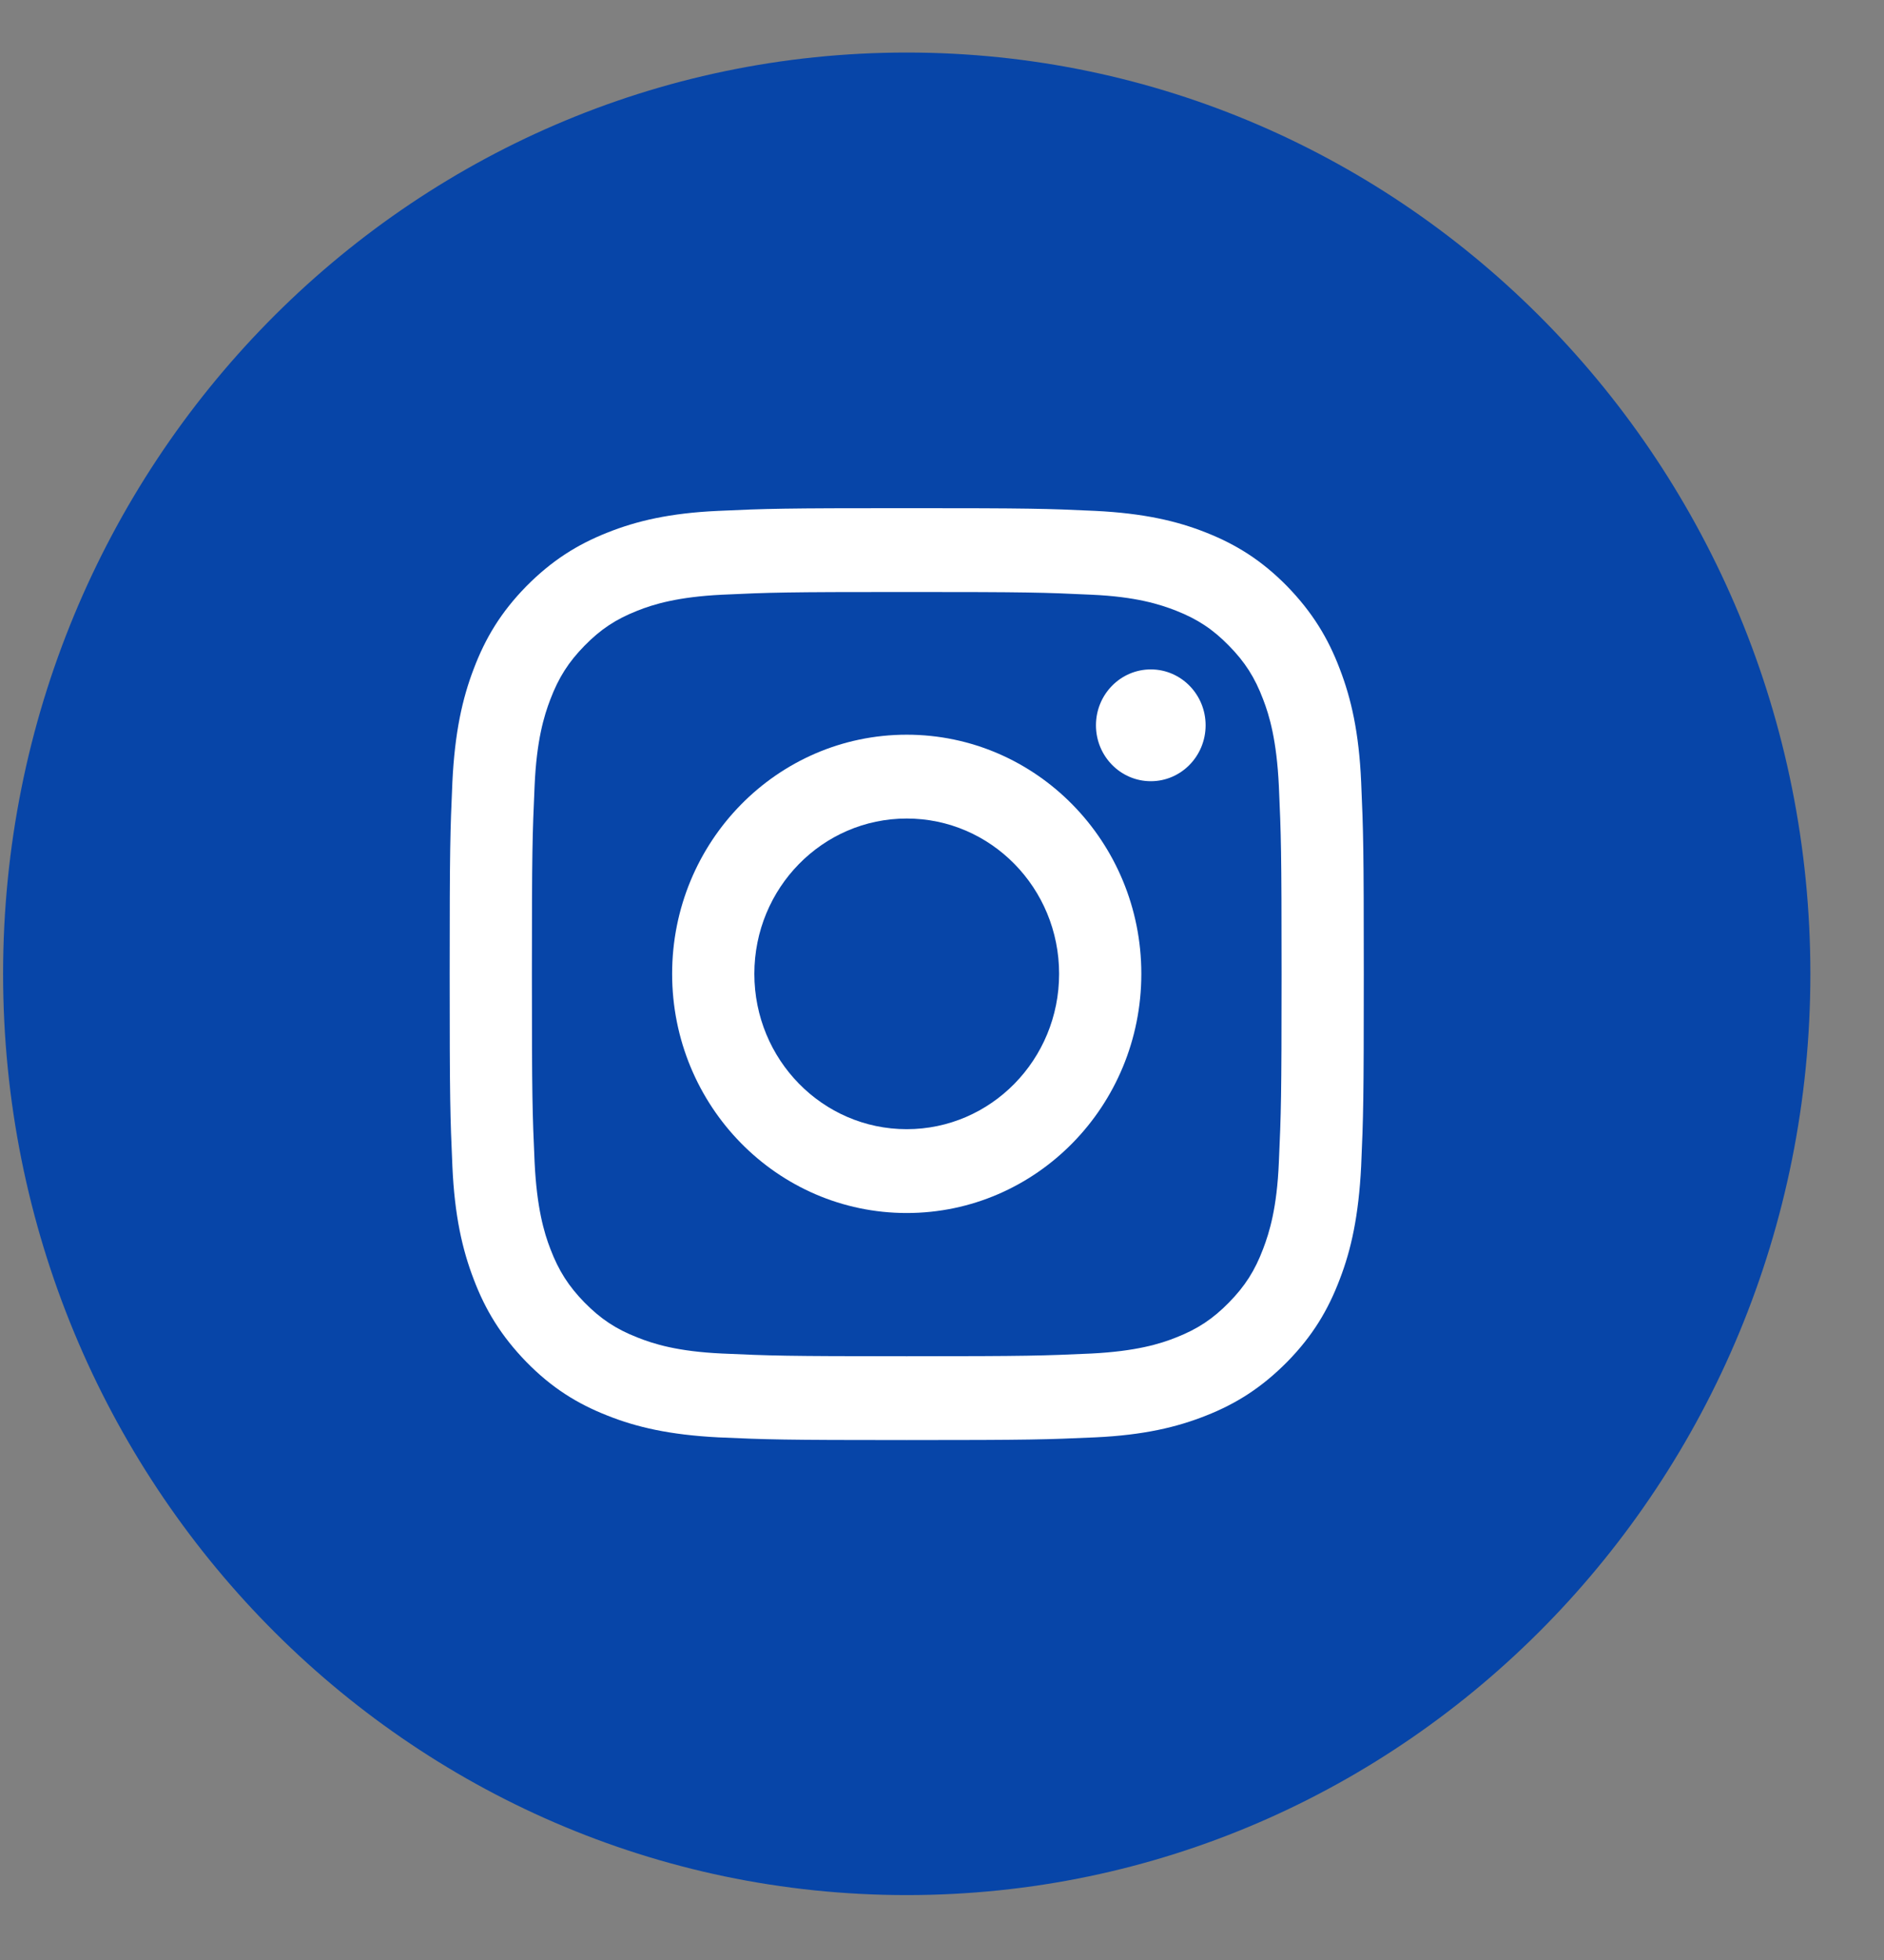
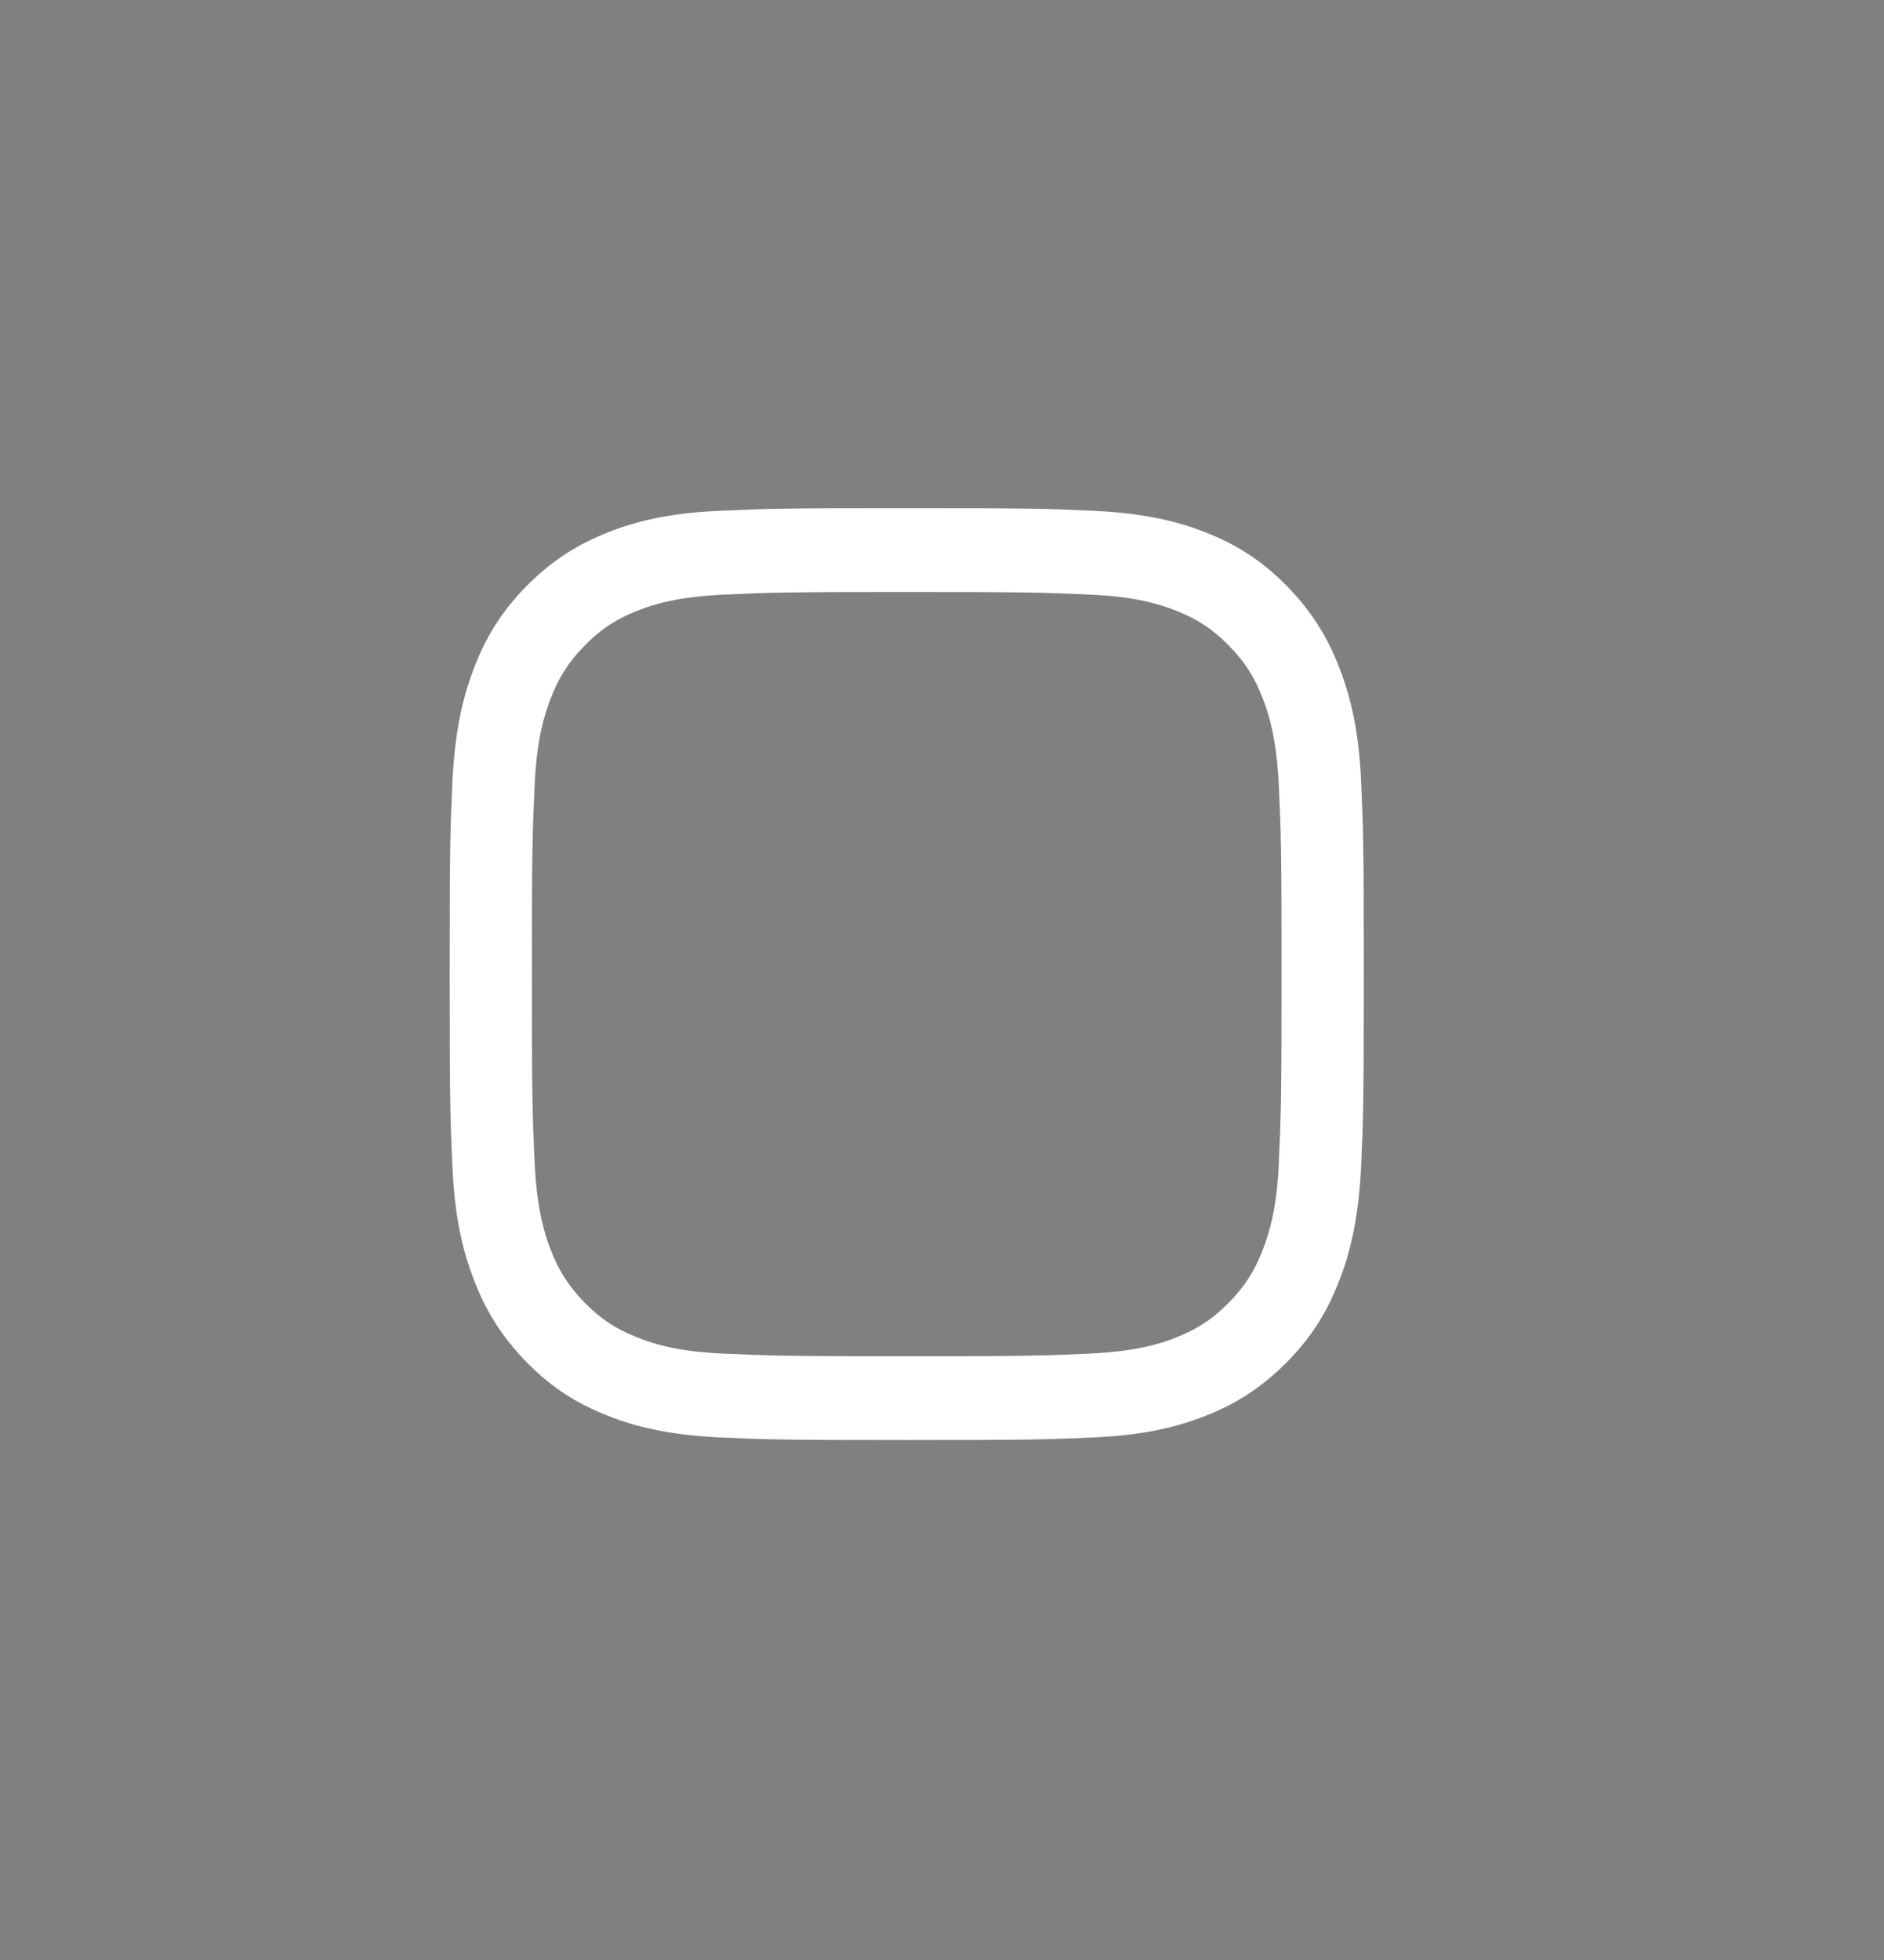
<svg xmlns="http://www.w3.org/2000/svg" width="25" height="26" viewBox="0 0 25 26" fill="none">
  <rect x="0" y="0" width="25" height="26" fill="#808080" stroke="none" />
-   <path d="M12.032 25.139C18.655 25.139 24.023 19.667 24.023 12.918C24.023 6.168 18.655 0.697 12.032 0.697C5.41 0.697 0.041 6.168 0.041 12.918C0.041 19.667 5.41 25.139 12.032 25.139Z" fill="#0745A8" />
  <path d="M12.032 7.853C13.651 7.853 13.841 7.859 14.482 7.889C15.074 7.915 15.393 8.017 15.609 8.102C15.892 8.214 16.095 8.348 16.307 8.565C16.52 8.781 16.652 8.988 16.761 9.277C16.845 9.493 16.941 9.821 16.97 10.425C16.999 11.078 17.006 11.271 17.006 12.922C17.006 14.572 16.999 14.766 16.97 15.418C16.945 16.022 16.845 16.347 16.761 16.567C16.652 16.856 16.52 17.062 16.307 17.279C16.095 17.495 15.892 17.63 15.609 17.741C15.396 17.827 15.074 17.925 14.482 17.955C13.841 17.984 13.651 17.991 12.032 17.991C10.413 17.991 10.223 17.984 9.582 17.955C8.99 17.928 8.671 17.827 8.456 17.741C8.172 17.63 7.97 17.495 7.757 17.279C7.545 17.062 7.413 16.856 7.303 16.567C7.219 16.35 7.123 16.022 7.094 15.418C7.065 14.766 7.058 14.572 7.058 12.922C7.058 11.271 7.065 11.078 7.094 10.425C7.12 9.821 7.219 9.496 7.303 9.277C7.413 8.988 7.545 8.781 7.757 8.565C7.97 8.348 8.172 8.214 8.456 8.102C8.668 8.017 8.99 7.918 9.582 7.889C10.223 7.859 10.413 7.853 12.032 7.853ZM12.032 6.741C10.384 6.741 10.178 6.747 9.531 6.777C8.887 6.806 8.446 6.911 8.06 7.065C7.66 7.223 7.322 7.436 6.984 7.777C6.646 8.122 6.44 8.466 6.286 8.873C6.135 9.267 6.035 9.716 6.003 10.373C5.974 11.032 5.967 11.242 5.967 12.922C5.967 14.602 5.974 14.812 6.003 15.471C6.032 16.127 6.135 16.577 6.286 16.97C6.44 17.377 6.65 17.722 6.984 18.066C7.322 18.411 7.66 18.621 8.06 18.778C8.446 18.932 8.887 19.034 9.531 19.067C10.178 19.096 10.384 19.103 12.032 19.103C13.68 19.103 13.886 19.096 14.533 19.067C15.177 19.037 15.618 18.932 16.005 18.778C16.404 18.621 16.742 18.407 17.08 18.066C17.418 17.722 17.624 17.377 17.778 16.97C17.93 16.577 18.029 16.127 18.062 15.471C18.091 14.812 18.097 14.602 18.097 12.922C18.097 11.242 18.091 11.032 18.062 10.373C18.033 9.716 17.93 9.267 17.778 8.873C17.624 8.466 17.415 8.122 17.08 7.777C16.742 7.433 16.404 7.223 16.005 7.065C15.618 6.911 15.177 6.809 14.533 6.777C13.886 6.747 13.68 6.741 12.032 6.741Z" fill="white" />
-   <path d="M12.032 9.746C10.313 9.746 8.919 11.166 8.919 12.918C8.919 14.671 10.313 16.091 12.032 16.091C13.751 16.091 15.145 14.671 15.145 12.918C15.145 11.166 13.751 9.746 12.032 9.746ZM12.032 14.979C10.915 14.979 10.01 14.057 10.01 12.918C10.01 11.78 10.915 10.858 12.032 10.858C13.149 10.858 14.054 11.78 14.054 12.918C14.054 14.057 13.149 14.979 12.032 14.979Z" fill="white" />
-   <path d="M15.271 10.363C15.672 10.363 15.998 10.031 15.998 9.621C15.998 9.212 15.672 8.88 15.271 8.88C14.869 8.88 14.543 9.212 14.543 9.621C14.543 10.031 14.869 10.363 15.271 10.363Z" fill="white" />
</svg>